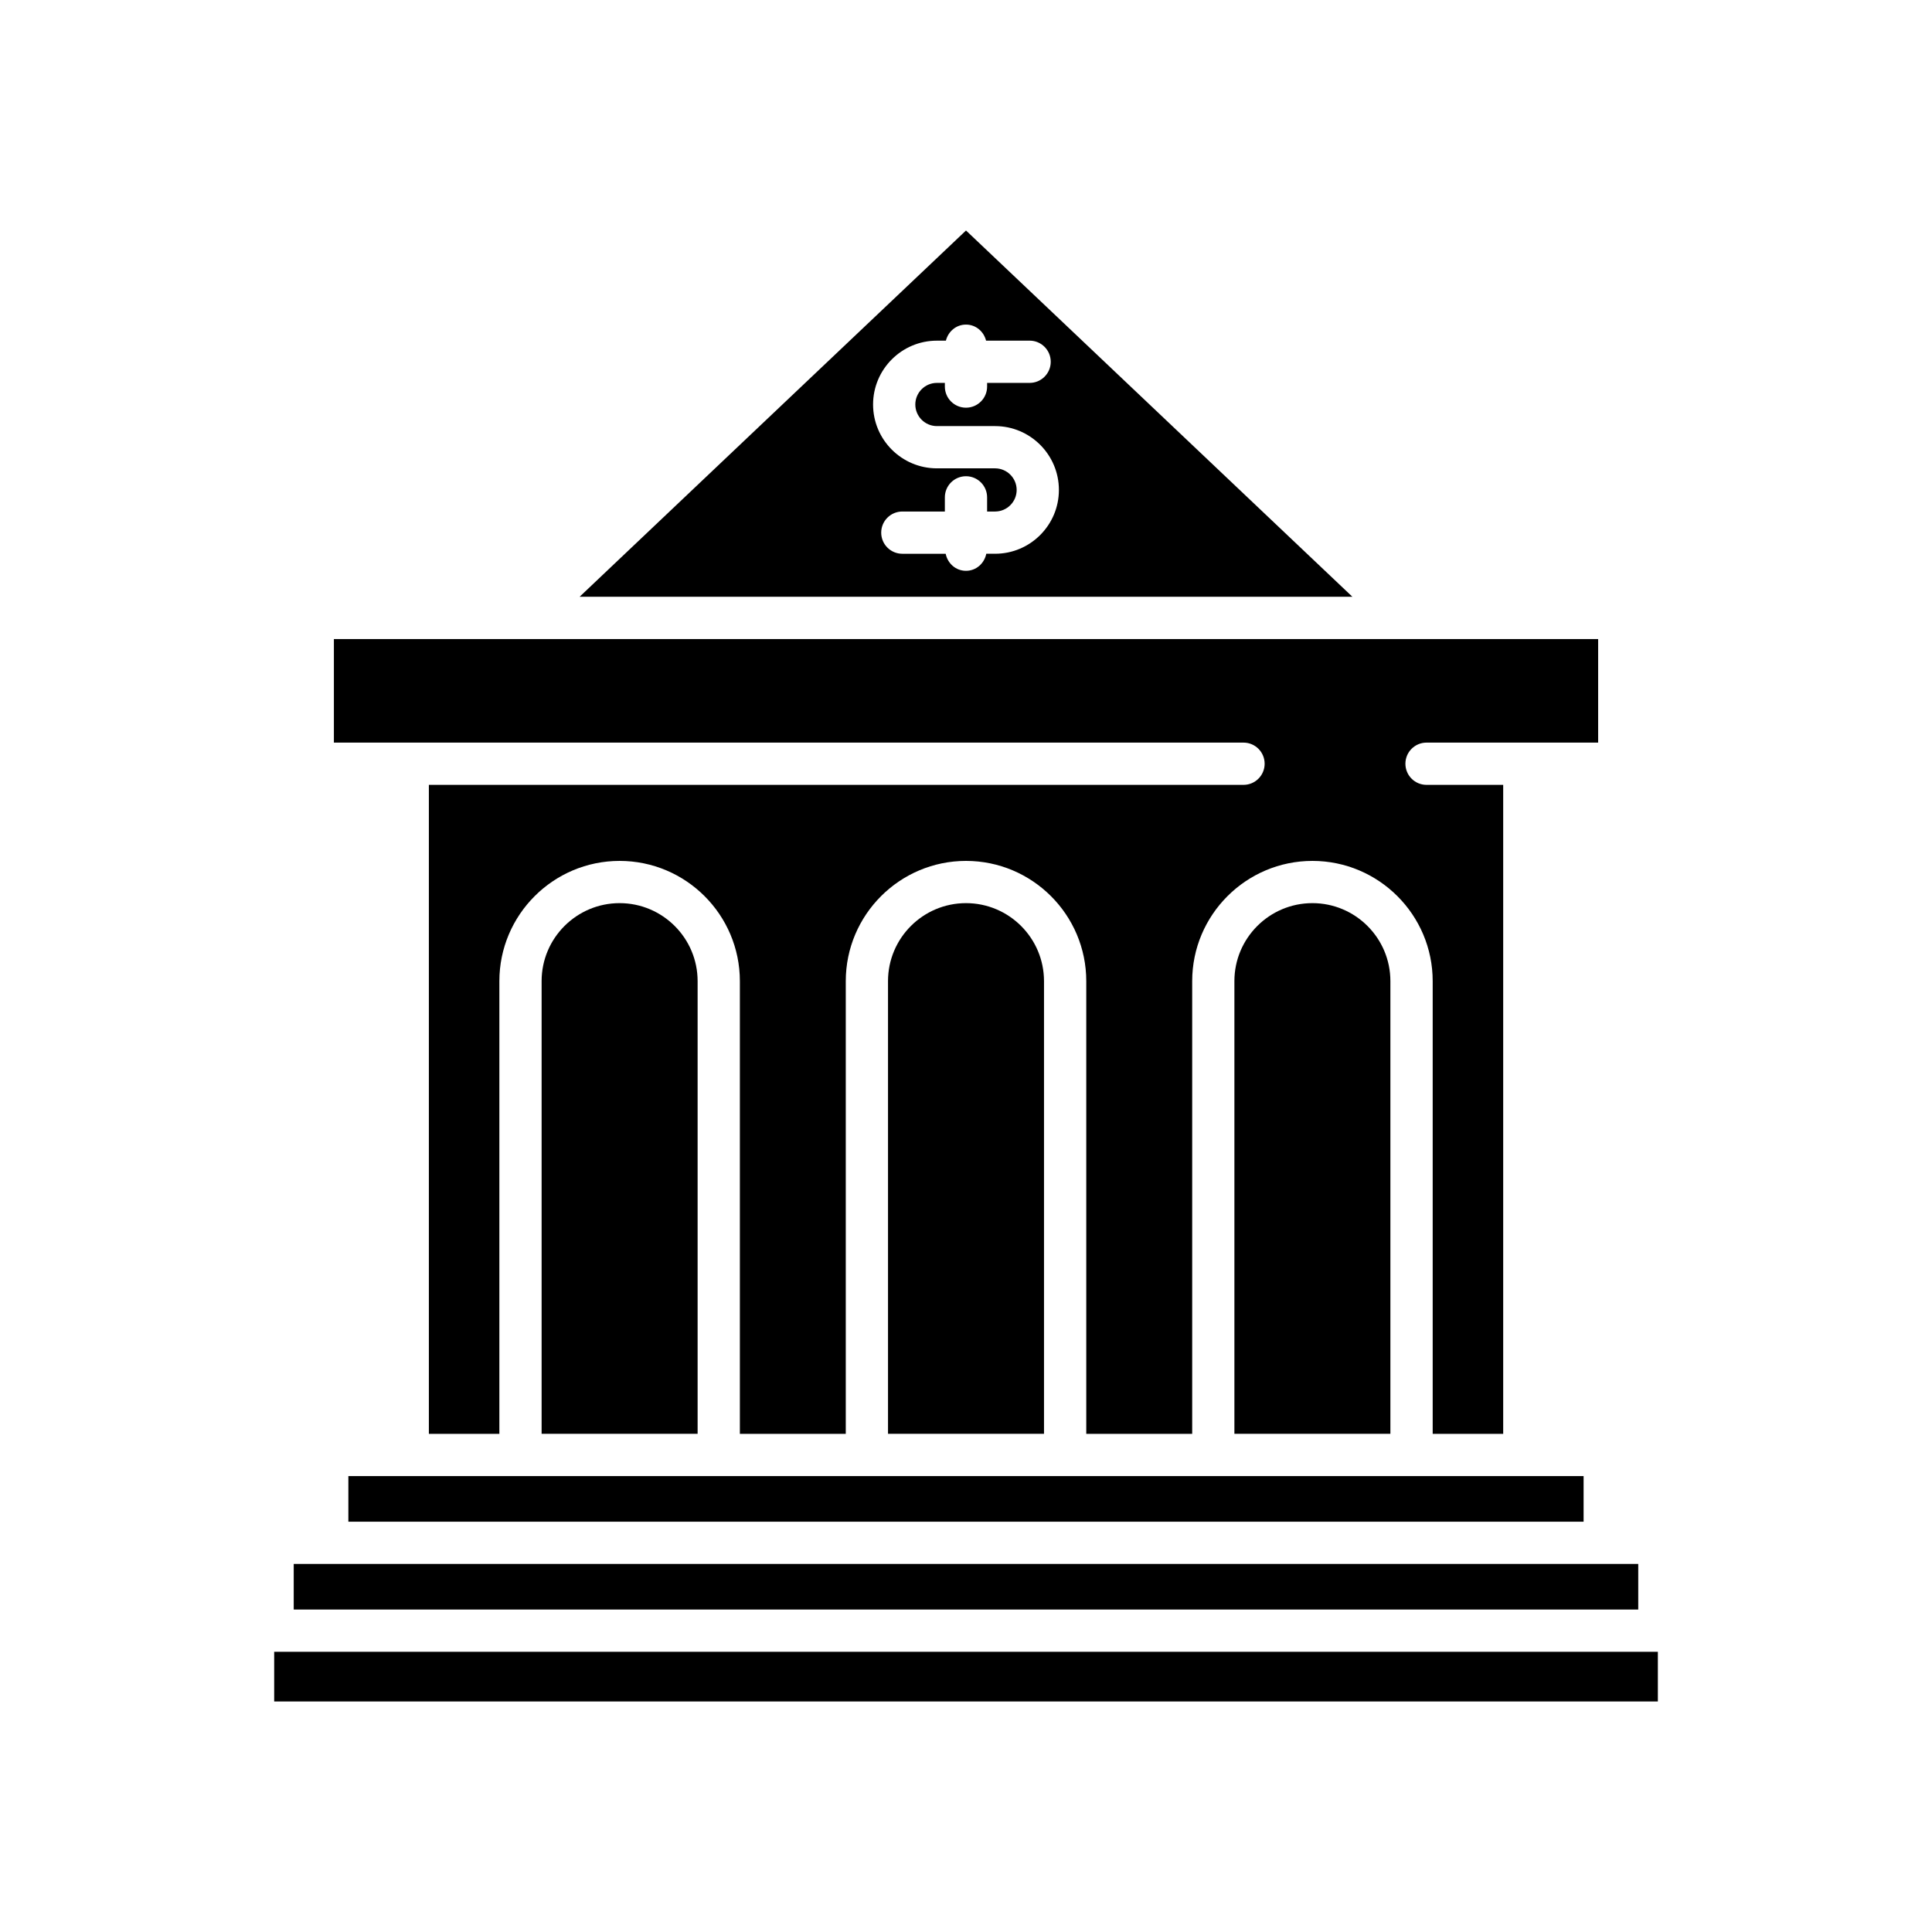
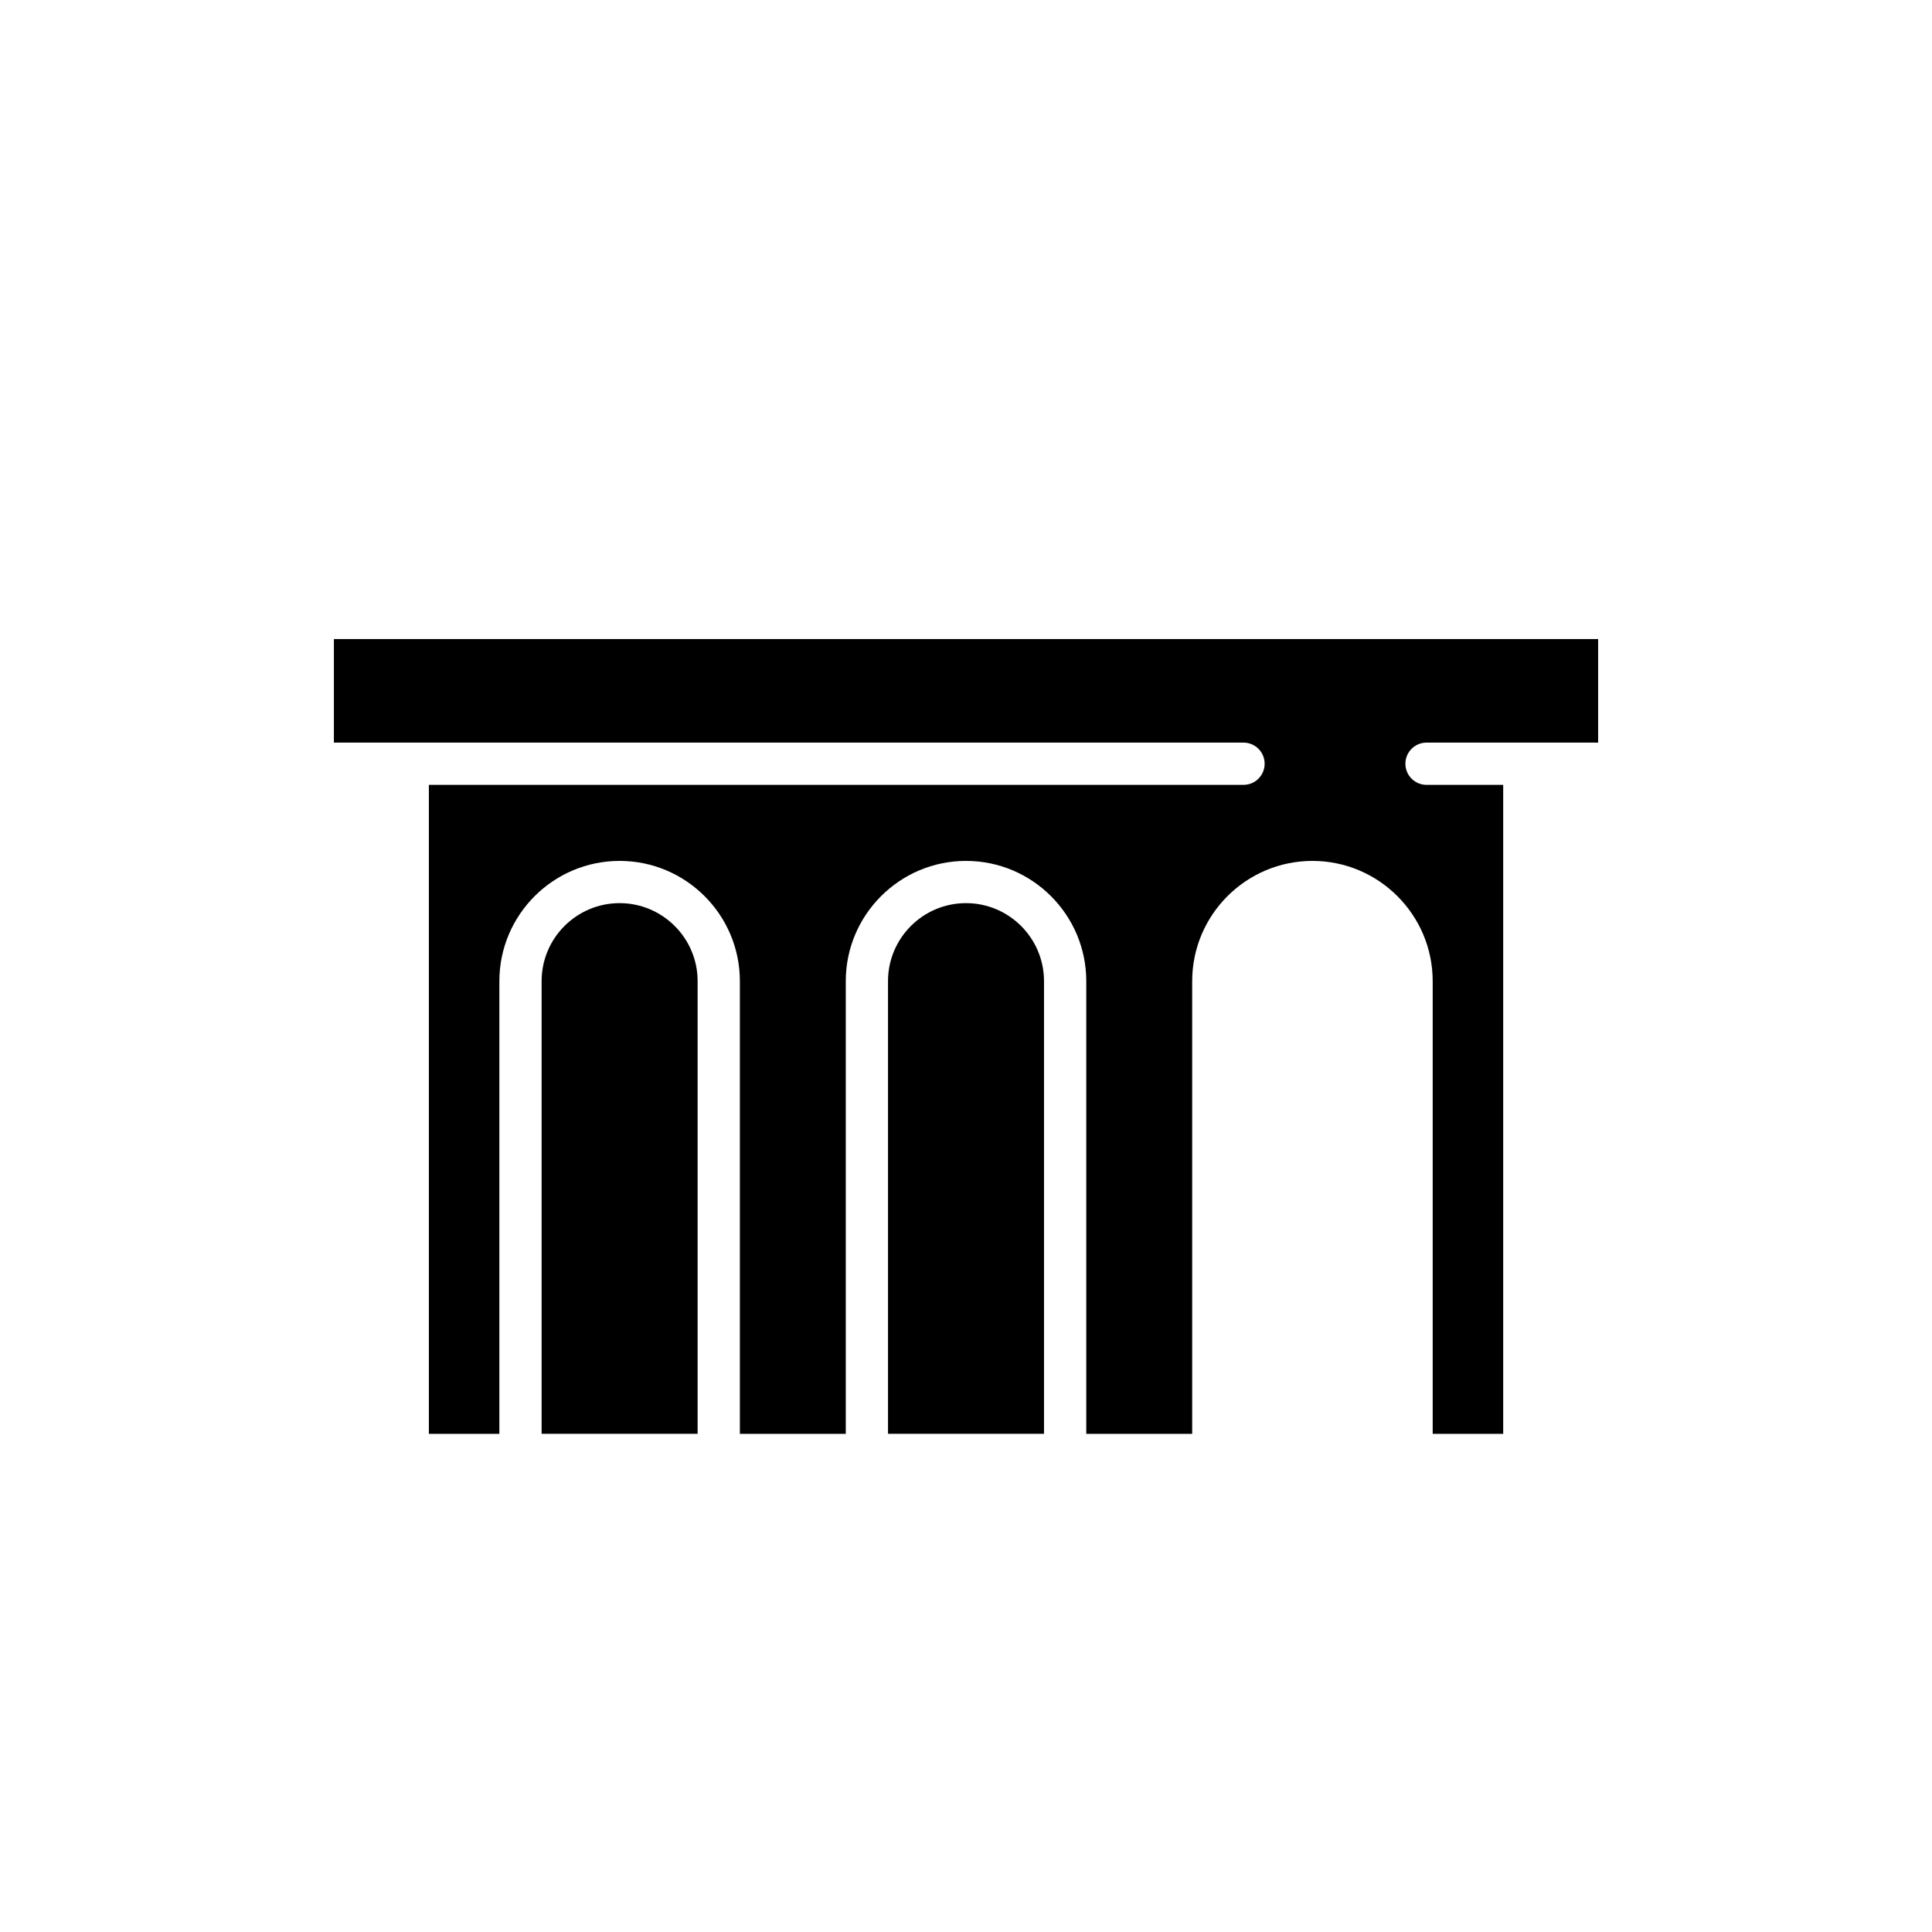
<svg xmlns="http://www.w3.org/2000/svg" fill="#000000" width="800px" height="800px" version="1.1" viewBox="144 144 512 512">
  <g>
-     <path d="m216.66 581.74h366.69v13.168h-366.69z" />
-     <path d="m221.84 558.46h356.31v12.082h-356.31z" />
    <path d="m283.41 313.35h-50.926v27.449h241.06c3.09 0 5.598 2.504 5.598 5.598s-2.508 5.598-5.598 5.598h-215.89v171.99h18.684v-119.97c0-17.57 14.297-31.867 31.867-31.867 17.574 0 31.867 14.297 31.867 31.867v119.97h28.066v-119.97c0-17.57 14.297-31.867 31.867-31.867 17.57 0 31.867 14.297 31.867 31.867v119.97h28.07v-119.97c0-17.57 14.297-31.867 31.867-31.867 17.57 0 31.867 14.297 31.867 31.867v119.97h18.684v-171.99h-20.316c-3.09 0-5.598-2.504-5.598-5.598s2.508-5.598 5.598-5.598h45.48v-27.449z" />
-     <path d="m491.8 383.34c-11.398 0-20.672 9.27-20.672 20.668v119.97h41.34v-119.97c0-11.395-9.27-20.668-20.668-20.668z" />
    <path d="m400 383.34c-11.398 0-20.668 9.27-20.668 20.668v119.97h41.34v-119.97c-0.004-11.395-9.273-20.668-20.672-20.668z" />
    <path d="m308.2 383.34c-11.398 0-20.668 9.27-20.668 20.668v119.97h41.344v-119.97c-0.004-11.395-9.277-20.668-20.676-20.668z" />
-     <path d="m236.32 535.18h327.35v12.086h-327.35z" />
-     <path d="m297.6 302.15h204.8l-102.4-97.066zm107.72-67.875h11.539c3.09 0 5.598 2.504 5.598 5.598s-2.508 5.598-5.598 5.598h-11.266v0.973c0 3.094-2.508 5.598-5.598 5.598s-5.598-2.504-5.598-5.598v-0.973h-2.106c-3.156 0-5.723 2.57-5.723 5.723 0 3.152 2.566 5.723 5.723 5.723h15.41c9.328 0 16.918 7.59 16.918 16.918 0 9.328-7.59 16.914-16.918 16.914h-2.324c-0.523 2.562-2.676 4.519-5.383 4.519s-4.859-1.961-5.379-4.516h-11.488c-3.09 0-5.598-2.504-5.598-5.598s2.508-5.598 5.598-5.598h11.27v-3.754c0-3.094 2.508-5.598 5.598-5.598s5.598 2.504 5.598 5.598v3.754h2.109c3.156 0 5.723-2.562 5.723-5.719 0-3.152-2.566-5.723-5.723-5.723h-15.41c-9.328 0-16.918-7.586-16.918-16.918s7.59-16.918 16.918-16.918h2.379c0.613-2.426 2.707-4.258 5.324-4.258 2.613 0 4.711 1.832 5.324 4.254z" />
  </g>
</svg>